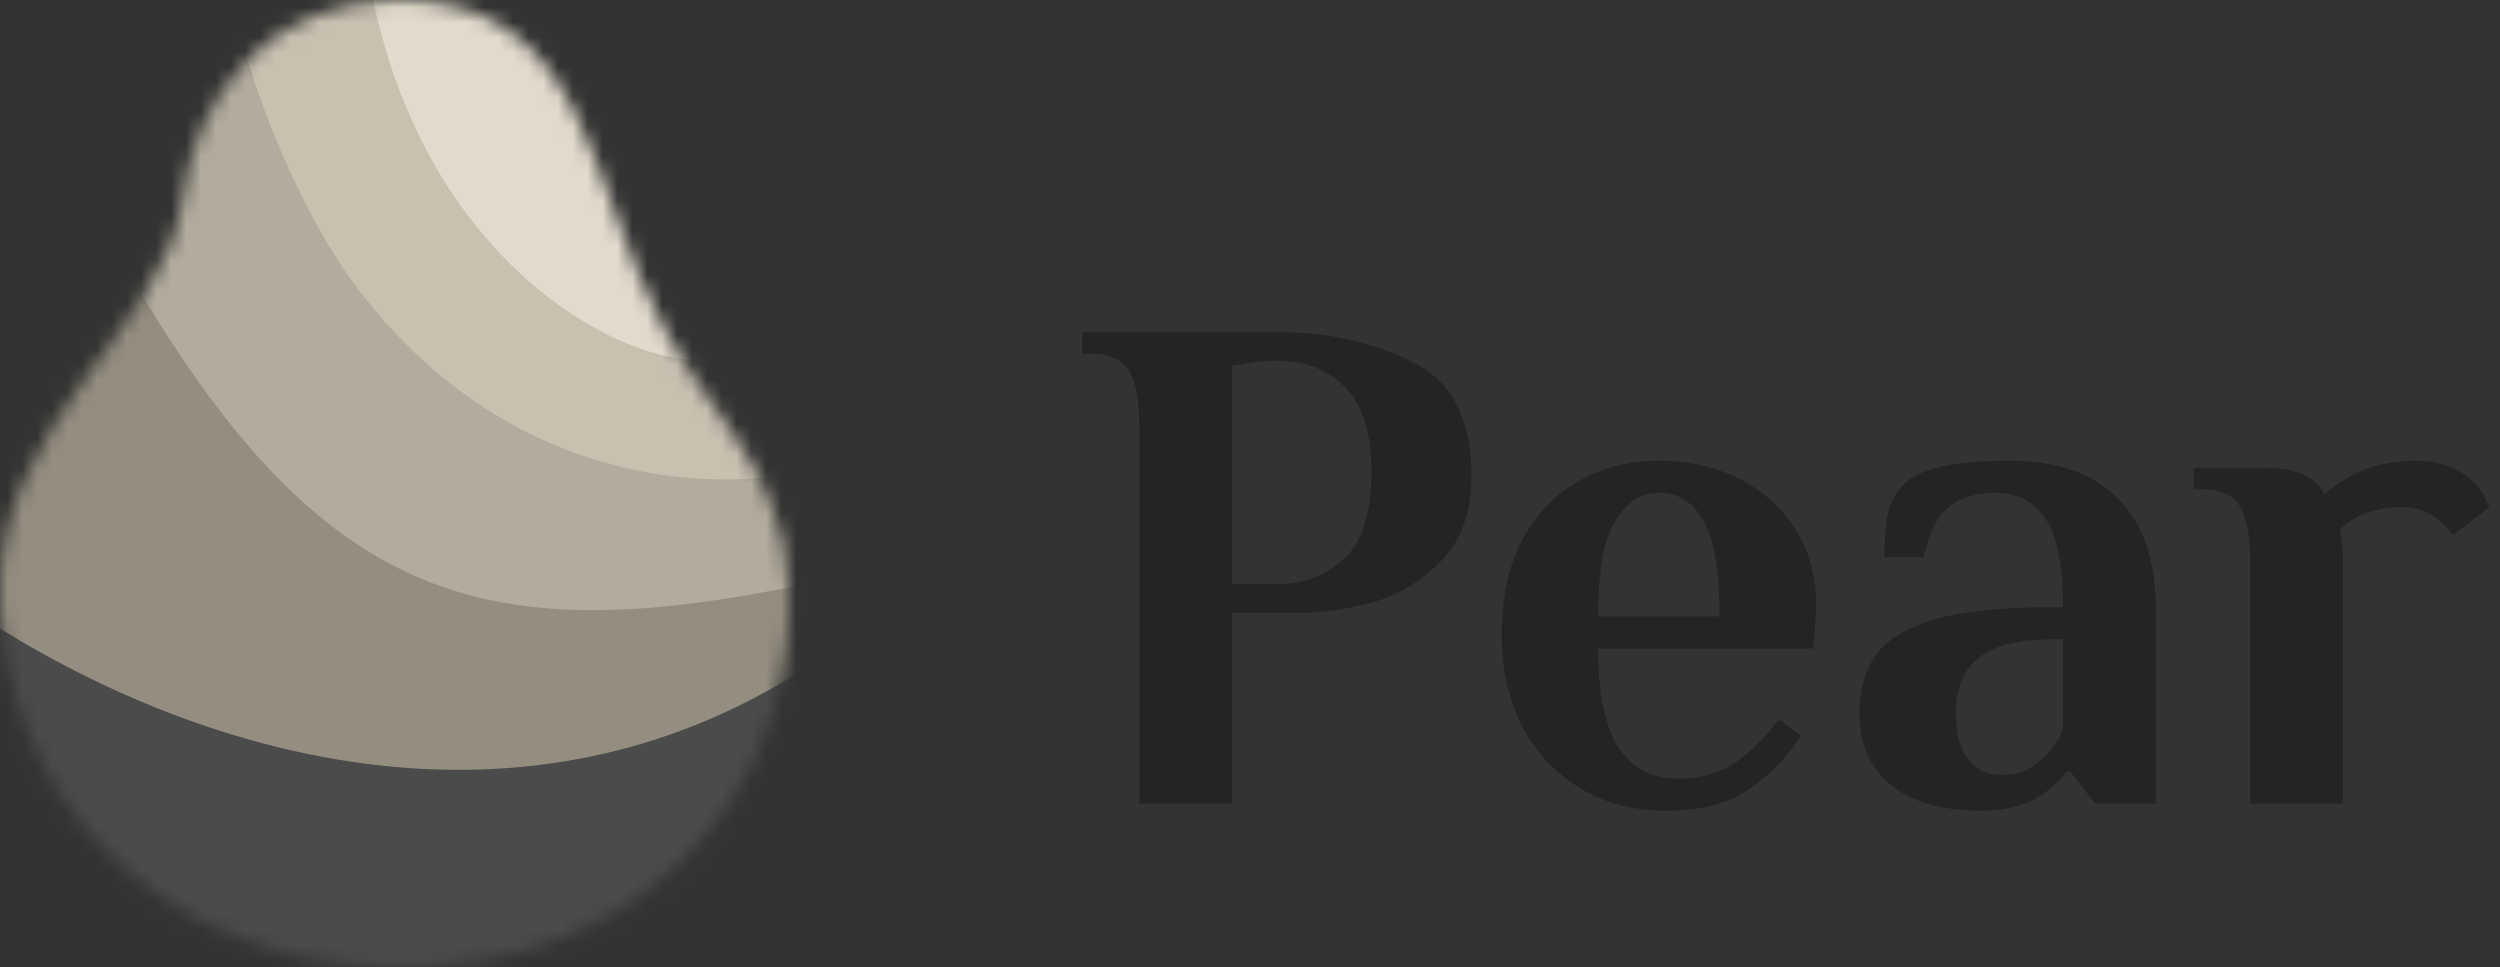
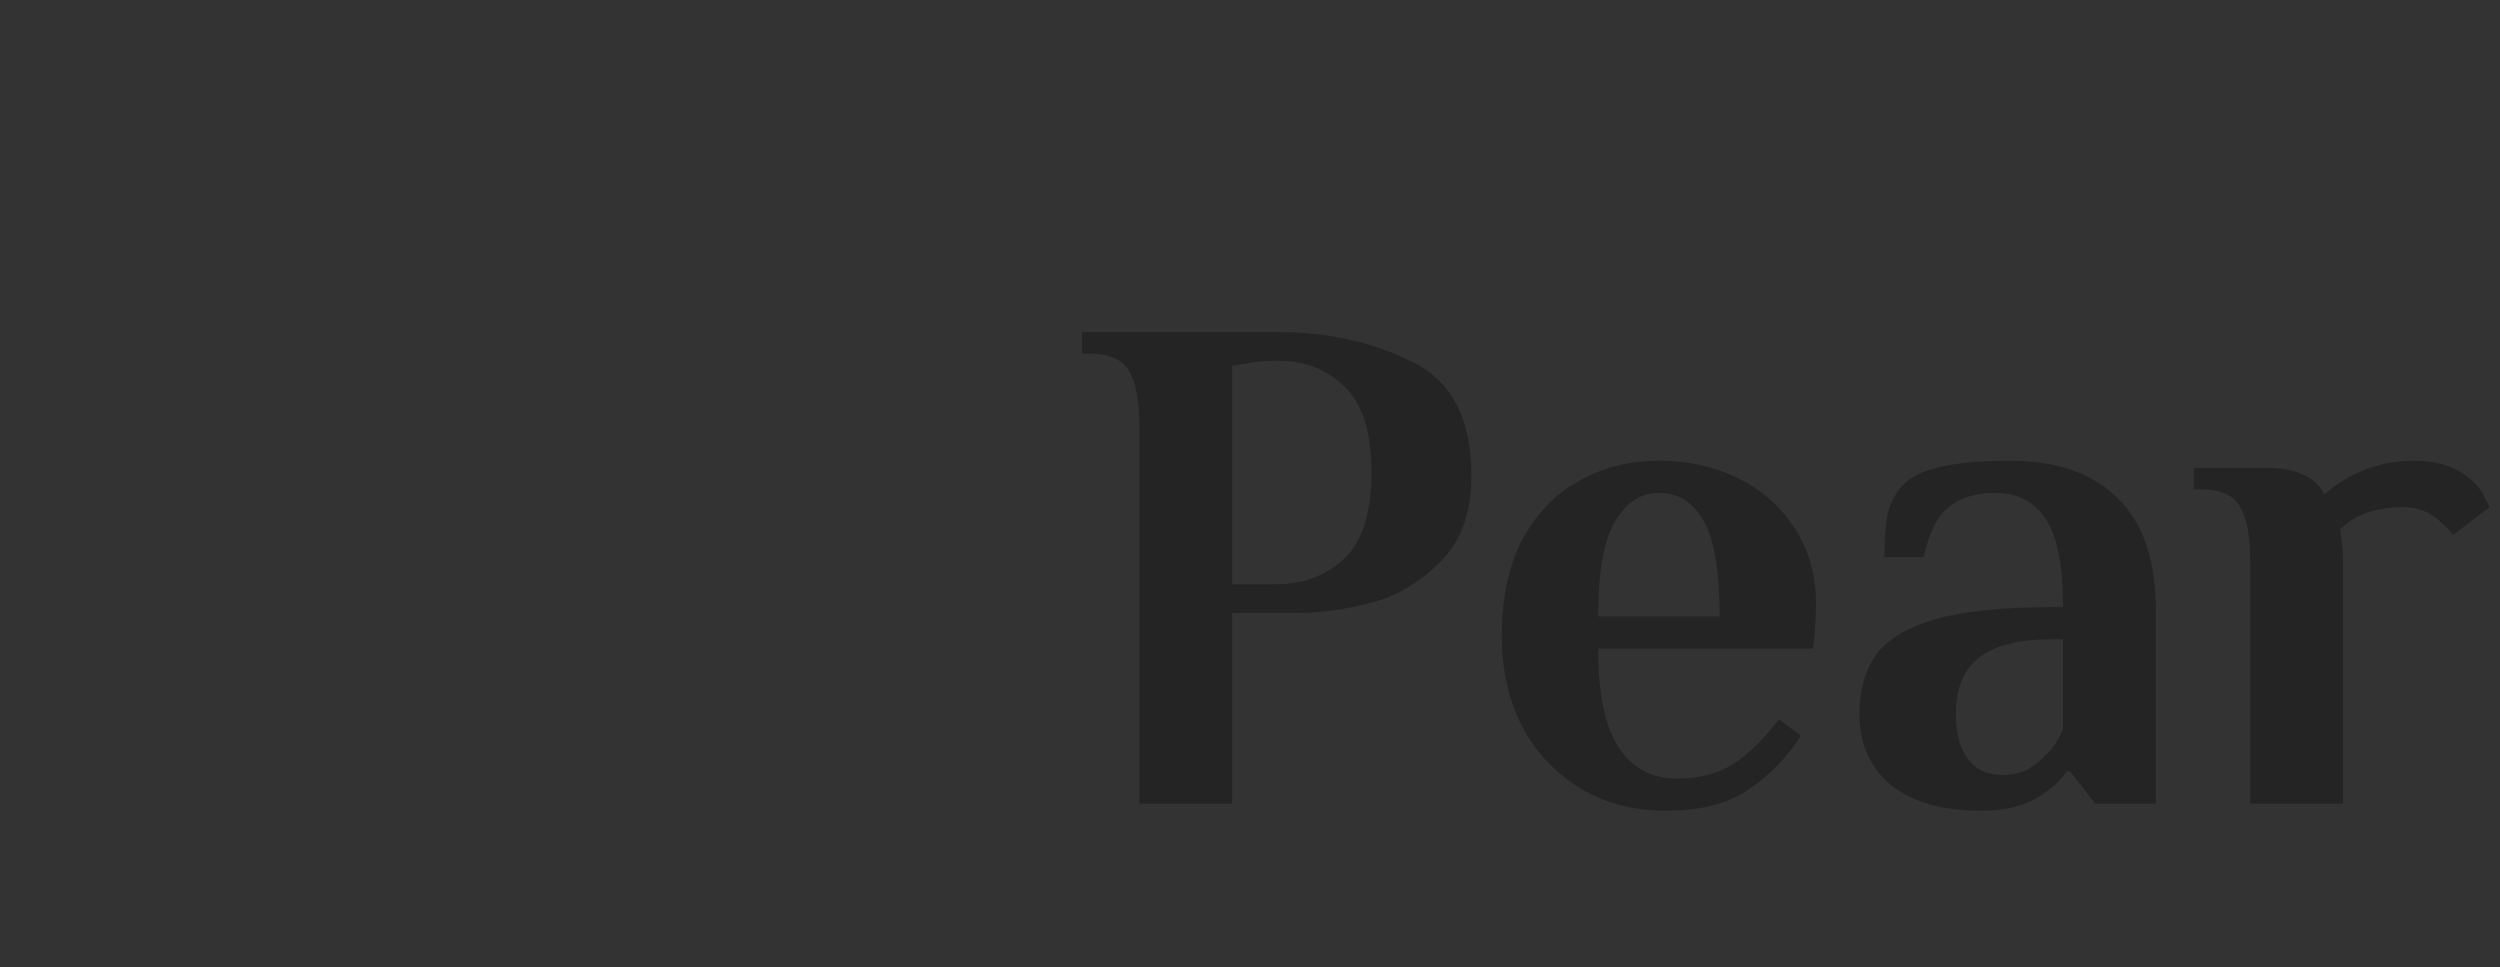
<svg xmlns="http://www.w3.org/2000/svg" width="168" height="65" viewBox="0 0 168 65" fill="none">
  <rect x="0" y="0" width="168" height="65" fill="#333333" stroke="none" />
  <mask id="mask0_117_15" style="mask-type:alpha" maskUnits="userSpaceOnUse" x="0" y="0" width="54" height="65">
-     <path d="M52.833 43.627C51.445 54.514 42.599 65 26.817 65C11.034 65 0 53.473 0 39.544C0 28.497 11.207 21.693 12.248 13.448C13.142 6.358 18.093 0 26.817 0C39.624 0 39.453 12.521 44.667 22.174C48.43 29.138 54.22 32.74 52.833 43.627Z" fill="#D9D9D9" />
-   </mask>
+     </mask>
  <g mask="url(#mask0_117_15)">
    <rect x="-3.842" y="24.63" width="61.638" height="16.65" fill="white" />
-     <path d="M-4.162 11.022L26.473 -5.051L57.156 11.022V53.928H-4.162V11.022Z" fill="#B1AC9C" />
-     <path d="M14.662 -7.087L53.312 3.257C53.312 3.257 69.167 25.733 63.127 28.753C50.094 35.269 34.211 32.825 24.029 19.385C19.207 13.02 14.662 0.842 14.662 -7.087Z" fill="#C7C1B0" />
+     <path d="M14.662 -7.087C53.312 3.257 69.167 25.733 63.127 28.753C50.094 35.269 34.211 32.825 24.029 19.385C19.207 13.02 14.662 0.842 14.662 -7.087Z" fill="#C7C1B0" />
    <path d="M24.436 -3.829C31.349 -17.54 39.372 -4.354 41.949 1.058C46.022 9.611 51.059 22.872 48.873 23.865C44.393 25.902 27.287 18.978 24.436 -3.829Z" fill="#E1DBCC" />
    <path d="M54.753 39.119C32.582 43.822 21.673 40.731 8.553 18.163L-13.033 46.673L53.152 59.932L54.753 39.119Z" fill="#938E7F" />
    <path d="M0 42.241C15.069 51.56 36.247 56.855 54.754 44.482V65.775H0V42.241Z" fill="#4B4B4B" />
  </g>
  <path d="M76.56 28.56C76.56 26.928 76.336 25.728 75.888 24.96C75.44 24.16 74.544 23.76 73.2 23.76H72.72V22.32H85.92C89.216 22.32 92.192 22.976 94.848 24.288C97.536 25.568 98.88 28.128 98.88 31.968C98.88 34.464 98.176 36.4 96.768 37.776C95.392 39.152 93.84 40.064 92.112 40.512C90.384 40.96 88.8 41.184 87.36 41.184H82.8V54H76.56V28.56ZM85.68 39.264C87.568 39.264 89.12 38.688 90.336 37.536C91.552 36.384 92.16 34.448 92.16 31.728C92.16 29.04 91.552 27.12 90.336 25.968C89.152 24.816 87.68 24.24 85.92 24.24C84.992 24.24 84.272 24.304 83.76 24.432L82.8 24.576V39.264H85.68ZM111.957 54.48C109.749 54.48 107.813 53.968 106.149 52.944C104.485 51.92 103.189 50.528 102.261 48.768C101.365 46.976 100.917 44.96 100.917 42.72C100.917 40.224 101.365 38.096 102.261 36.336C103.189 34.576 104.453 33.248 106.053 32.352C107.653 31.424 109.461 30.96 111.477 30.96C113.461 30.96 115.253 31.36 116.853 32.16C118.453 32.96 119.717 34.096 120.645 35.568C121.573 37.008 122.037 38.672 122.037 40.56C122.037 41.168 122.005 41.856 121.941 42.624L121.845 43.584H107.397C107.397 46.624 107.861 48.848 108.789 50.256C109.717 51.632 111.013 52.32 112.677 52.32C114.213 52.32 115.493 51.984 116.517 51.312C117.573 50.608 118.581 49.616 119.541 48.336L121.029 49.44C120.101 50.88 118.933 52.08 117.525 53.04C116.149 54 114.293 54.48 111.957 54.48ZM115.557 41.424C115.557 38.416 115.205 36.288 114.501 35.04C113.797 33.76 112.789 33.12 111.477 33.12C110.261 33.12 109.269 33.776 108.501 35.088C107.765 36.368 107.397 38.48 107.397 41.424H115.557ZM133.115 54.48C130.523 54.48 128.507 53.904 127.067 52.752C125.659 51.568 124.955 49.984 124.955 48C124.955 46.4 125.323 45.072 126.059 44.016C126.827 42.96 128.155 42.16 130.043 41.616C131.931 41.072 134.555 40.8 137.915 40.8H138.635C138.635 38.016 138.251 36.048 137.483 34.896C136.715 33.712 135.579 33.12 134.075 33.12C132.827 33.12 131.803 33.424 131.003 34.032C130.203 34.64 129.627 35.776 129.275 37.44H126.635C126.635 36.352 126.699 35.424 126.827 34.656C126.987 33.888 127.323 33.216 127.835 32.64C128.827 31.52 131.227 30.96 135.035 30.96C138.235 30.96 140.667 31.808 142.331 33.504C144.027 35.168 144.875 37.68 144.875 41.04V54H140.795L139.115 51.84H138.875C138.587 52.288 138.139 52.736 137.531 53.184C136.443 54.048 134.971 54.48 133.115 54.48ZM134.555 52.08C135.227 52.08 135.803 51.952 136.283 51.696C136.763 51.408 137.227 51.024 137.674 50.544C138.091 50.096 138.411 49.568 138.635 48.96V42.96H137.915C135.643 42.96 133.995 43.376 132.971 44.208C131.947 45.008 131.435 46.272 131.435 48C131.435 49.312 131.707 50.32 132.251 51.024C132.795 51.728 133.563 52.08 134.555 52.08ZM165.663 31.92C166.239 32.336 166.655 32.8 166.911 33.312C167.167 33.792 167.295 34.048 167.295 34.08L164.847 35.952C164.623 35.664 164.335 35.36 163.983 35.04C163.279 34.4 162.463 34.08 161.535 34.08C159.679 34.08 158.255 34.576 157.263 35.568L157.359 36.288C157.423 36.864 157.455 37.392 157.455 37.872V54H151.215V37.68C151.215 36.048 150.991 34.848 150.543 34.08C150.127 33.28 149.247 32.88 147.903 32.88H147.423V31.44H152.175C153.263 31.44 154.111 31.584 154.719 31.872C155.359 32.128 155.855 32.576 156.207 33.216C157.935 31.712 159.951 30.96 162.255 30.96C163.631 30.96 164.767 31.28 165.663 31.92Z" fill="#242424" />
</svg>